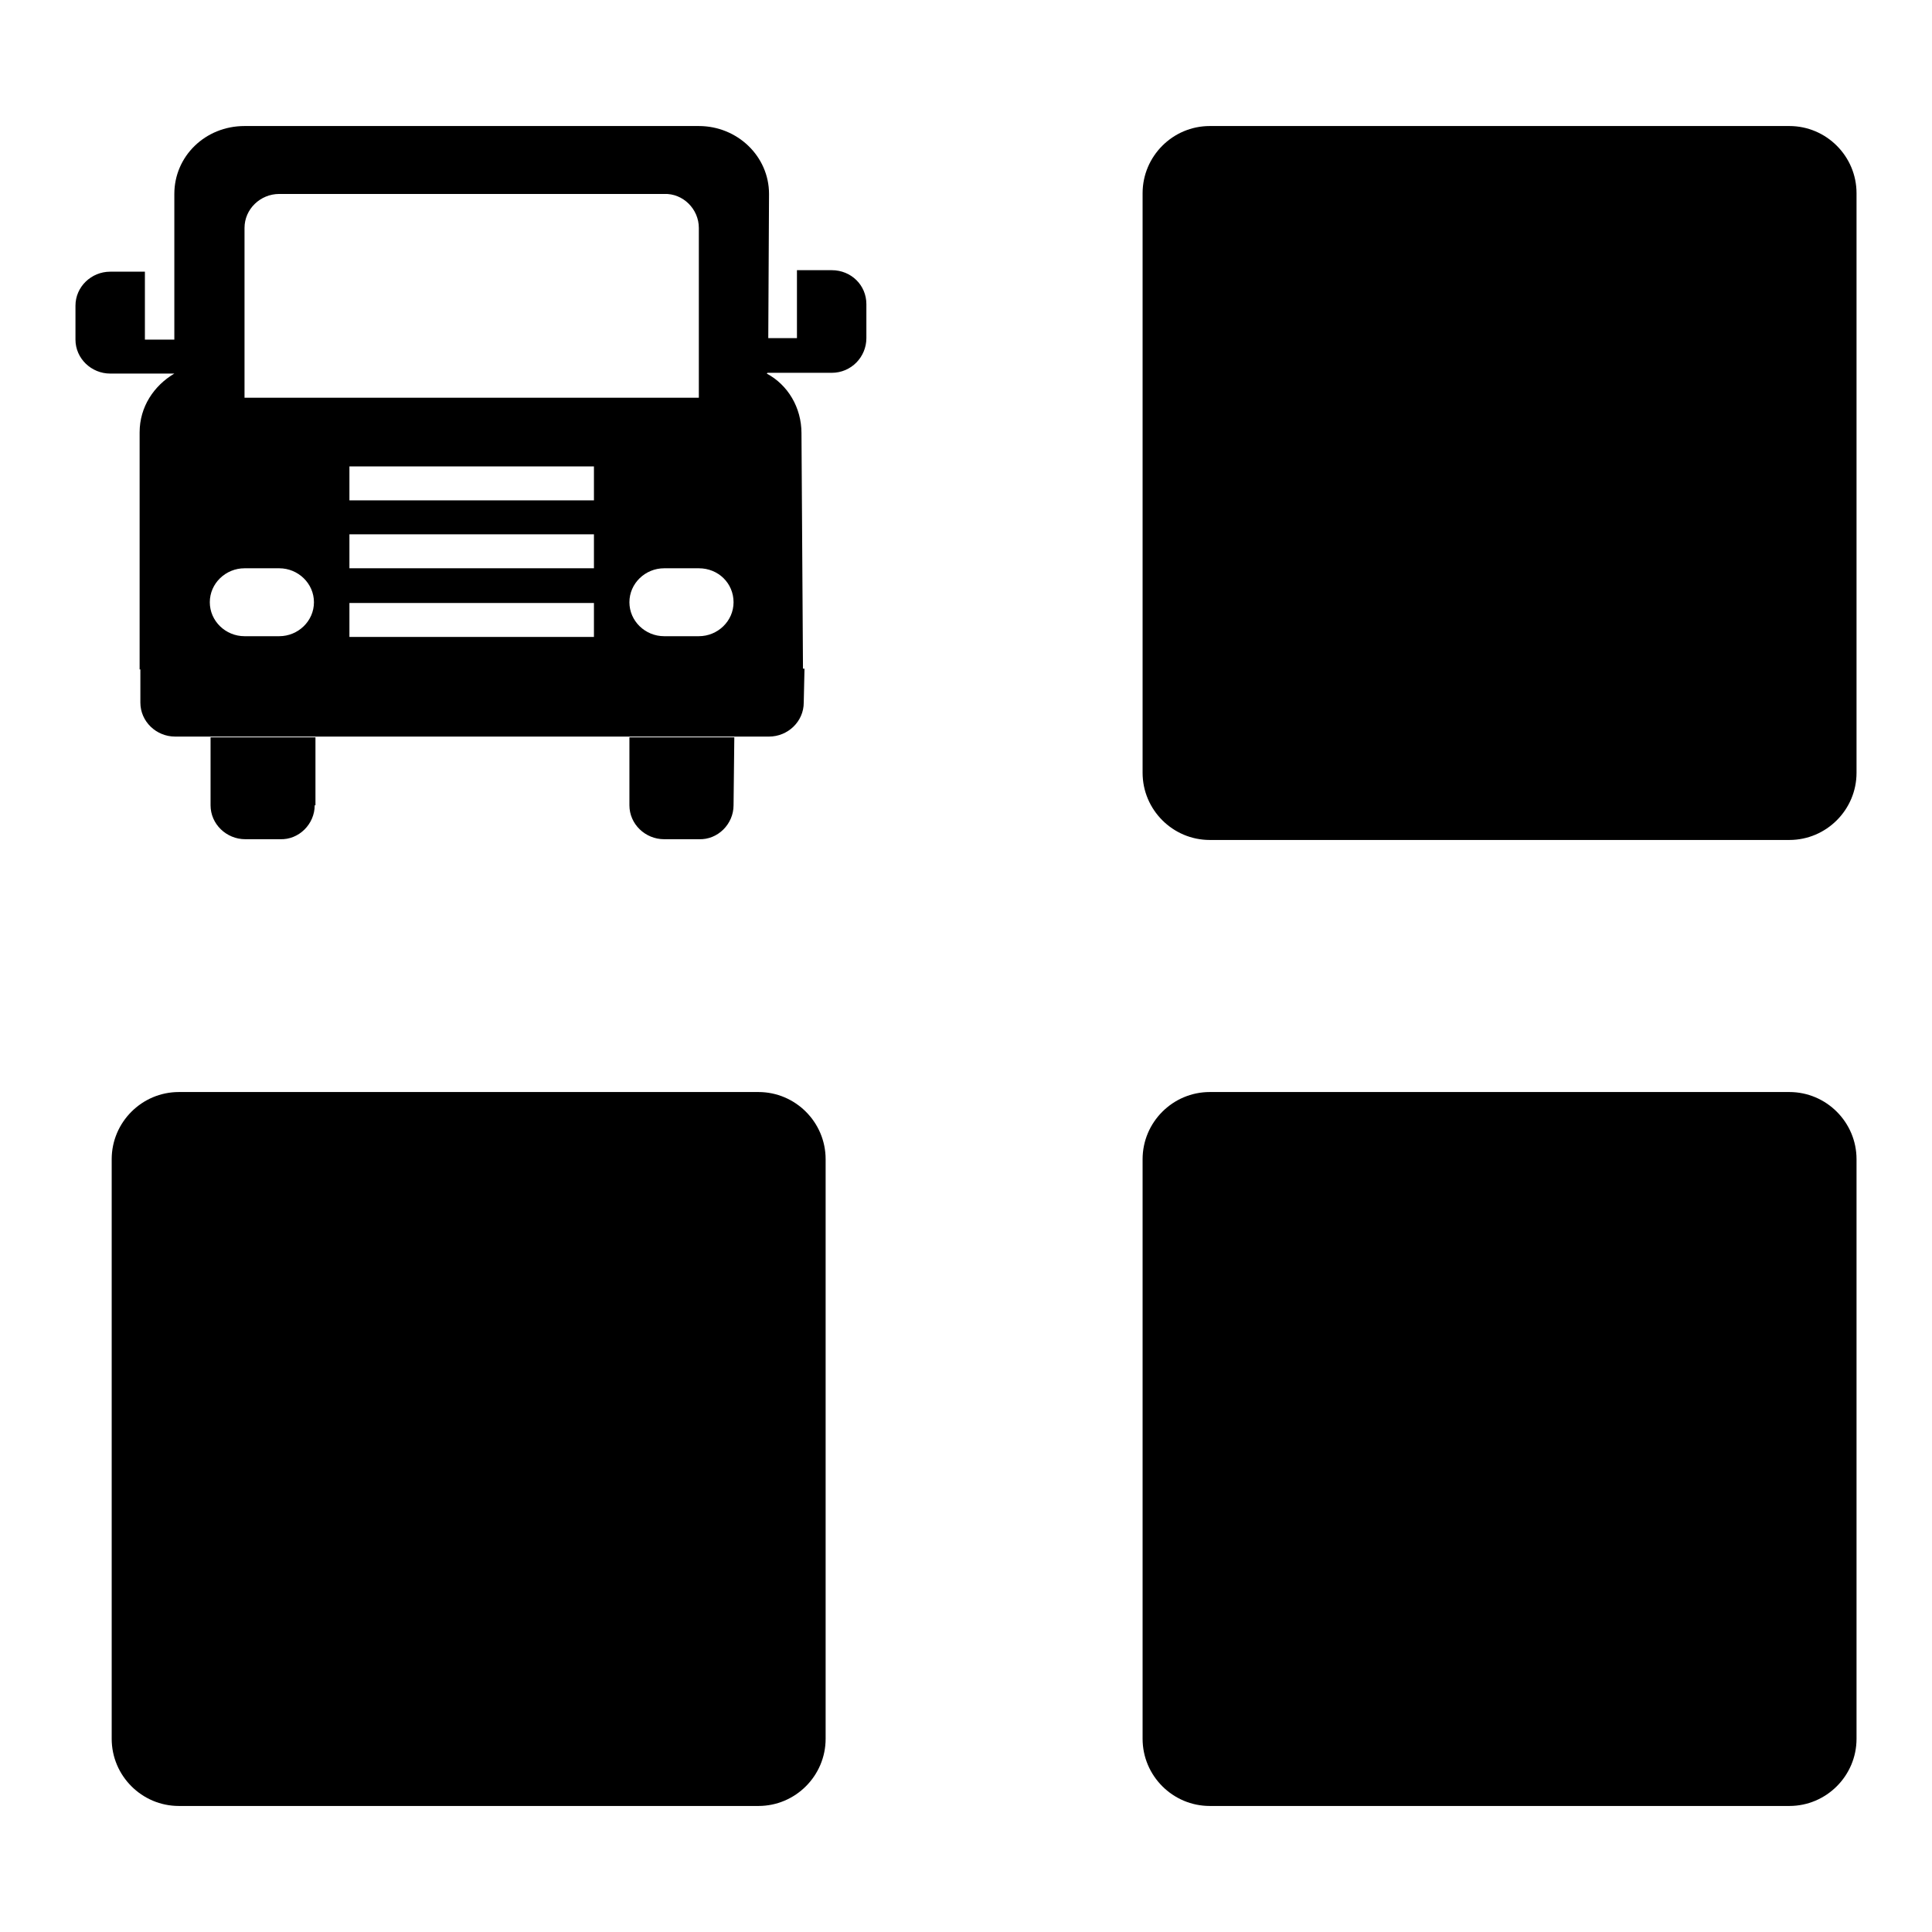
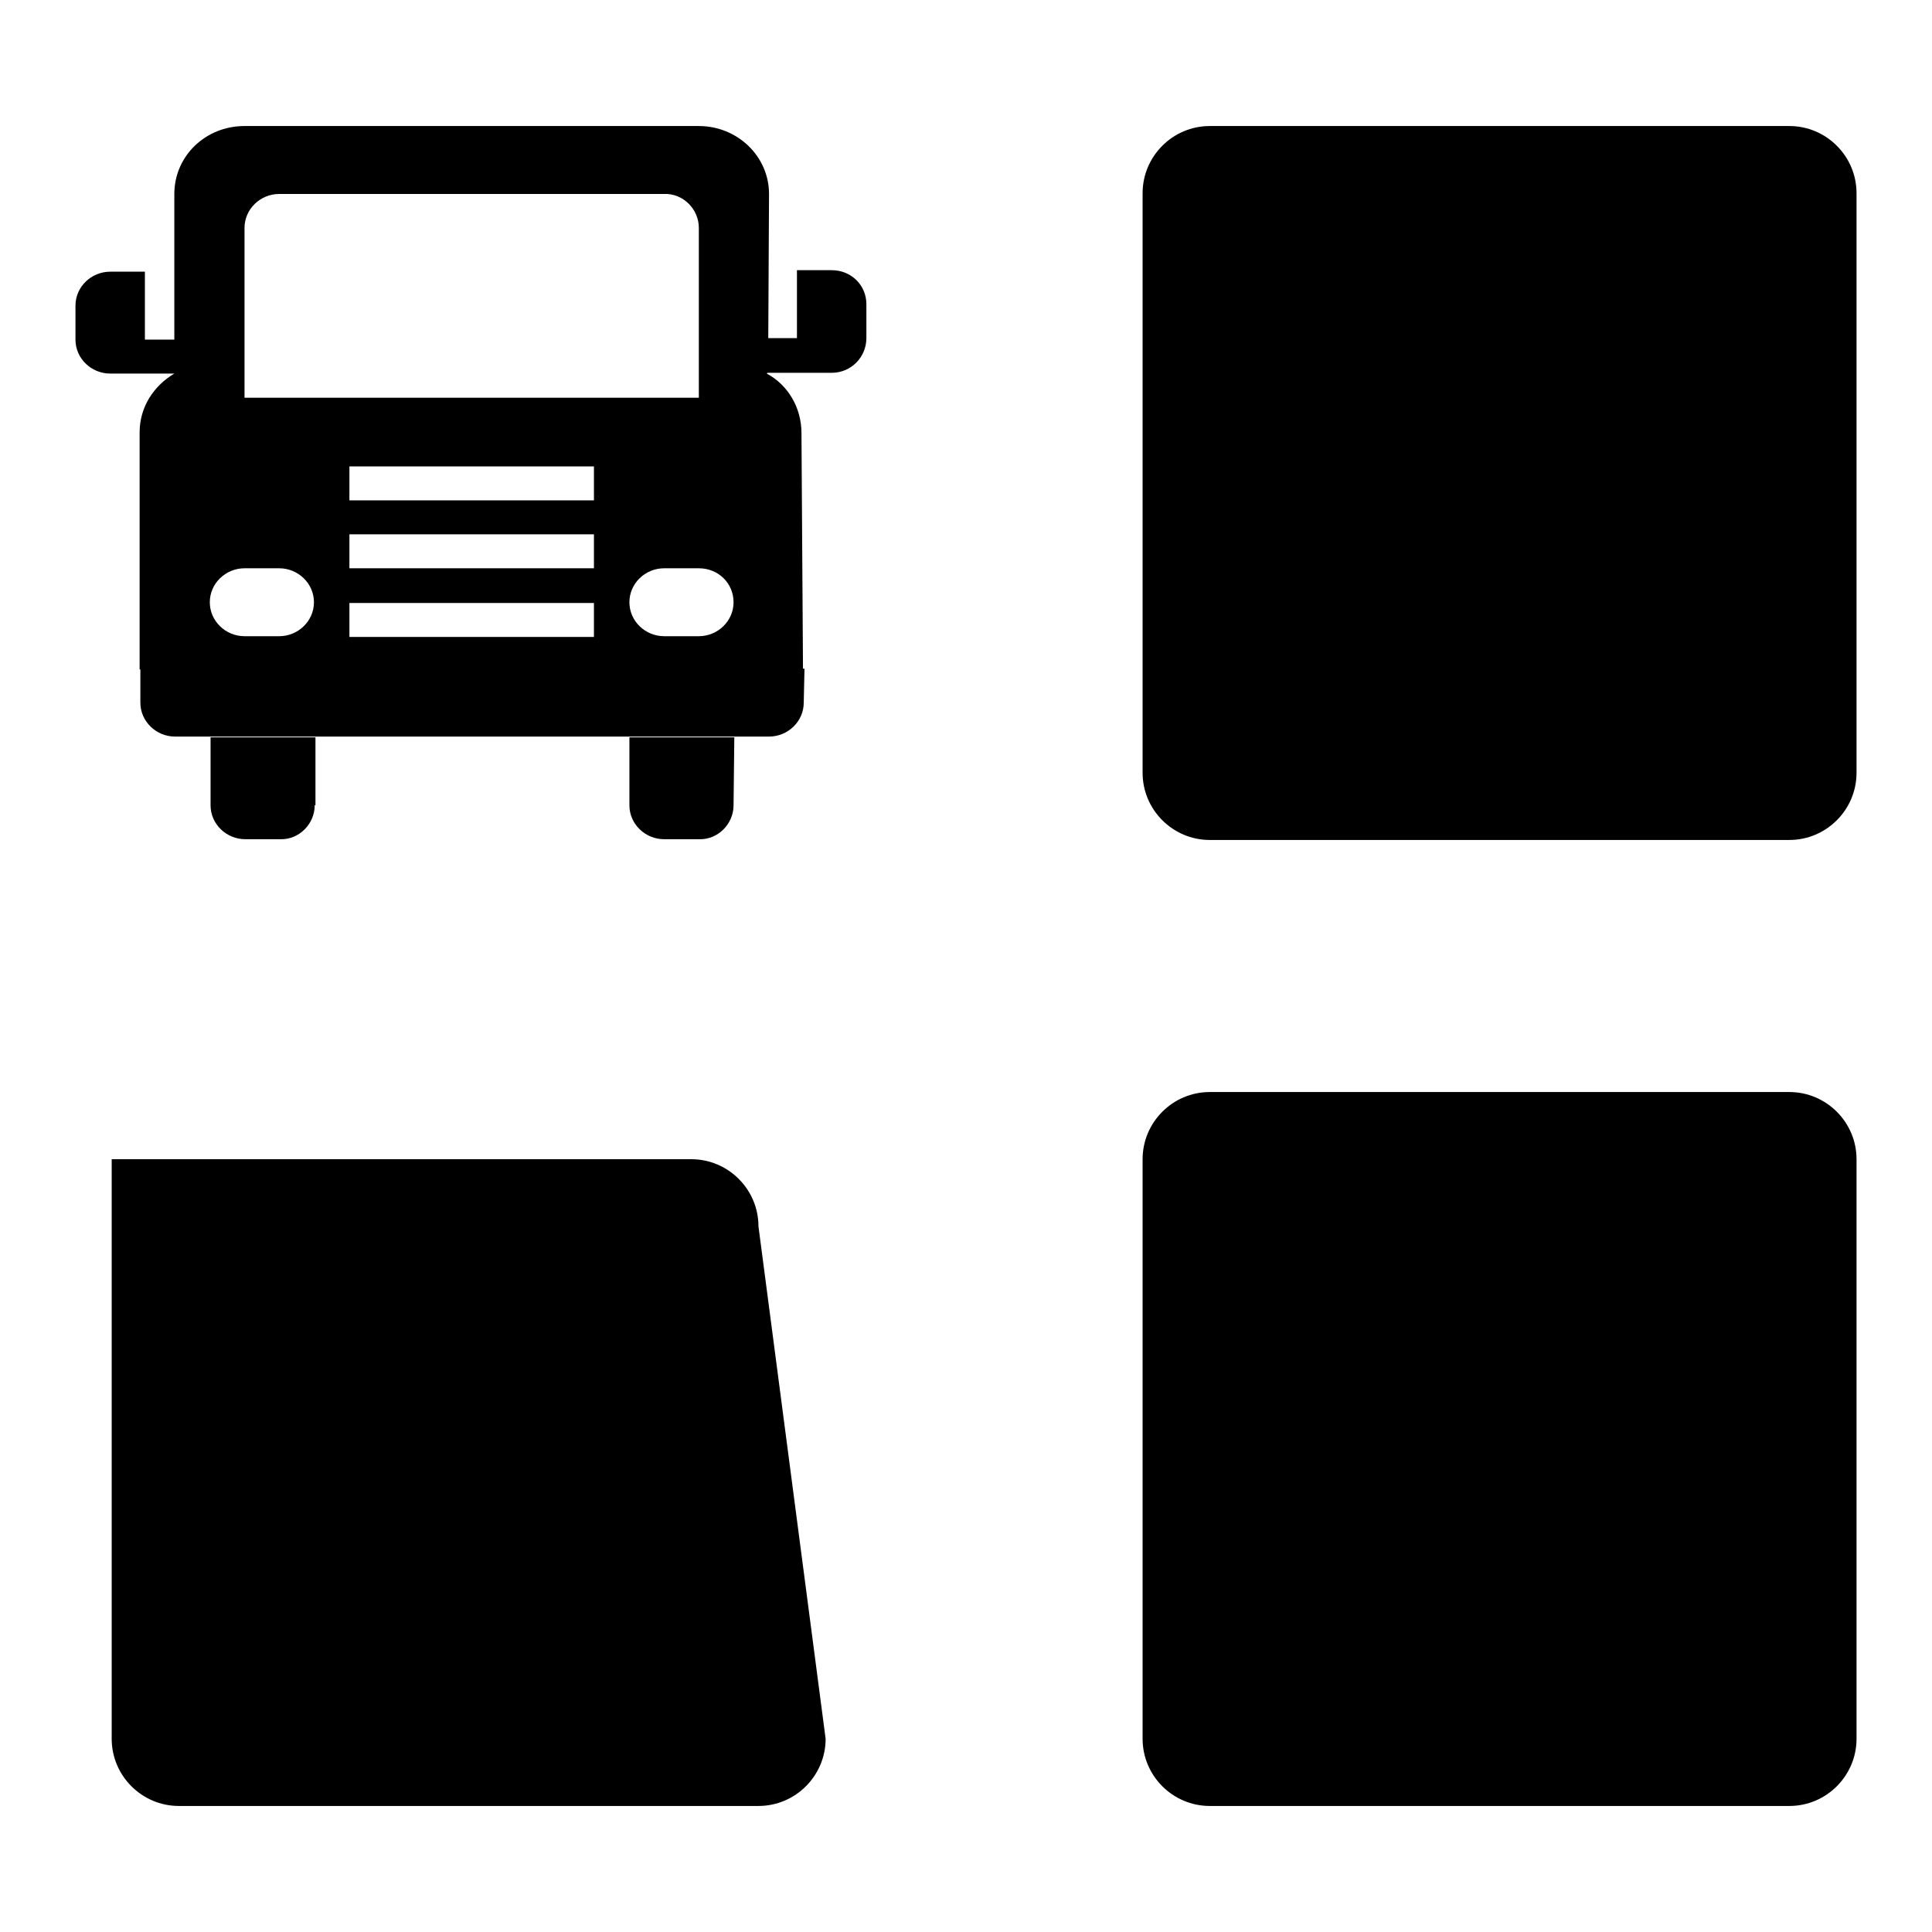
<svg xmlns="http://www.w3.org/2000/svg" version="1.1" x="0px" y="0px" viewBox="0 0 256 256" enable-background="new 0 0 256 256" xml:space="preserve">
  <g>
-     <path fill="#000000" d="M110.2,49.4h-8.5l-0.1,0.1c2.8,1.5,4.6,4.5,4.6,7.9l0.2,31.3H18.5V57.3c0-3.4,1.9-6.2,4.6-7.8h-8.5 c-2.5,0-4.6-2-4.6-4.5c0,0,0,0,0,0v-4.5c0-2.5,2.1-4.5,4.6-4.5h4.6v9h3.9V25.7c0-5,4.1-9,9.3-9h60.2c5.1,0,9.3,4,9.3,9l-0.1,19.1 h3.8v-9h4.6c2.6,0,4.6,2,4.6,4.5v4.5C114.8,47.3,112.8,49.4,110.2,49.4C110.2,49.4,110.2,49.4,110.2,49.4z M46.3,84.4h32.4v-4.5 H46.3V84.4z M46.3,75.3h32.4v-4.5H46.3V75.3z M46.3,66.3h32.4v-4.5H46.3V66.3z M27.8,79.8c0,2.5,2.1,4.5,4.6,4.5H37 c2.5,0,4.6-2,4.6-4.5c0-2.5-2.1-4.5-4.6-4.5h-4.6C29.9,75.3,27.8,77.3,27.8,79.8z M92.6,30.2c0-2.5-2.1-4.6-4.6-4.5H37 c-2.5,0-4.6,2-4.6,4.5c0,0,0,0,0,0v22.5h60.2V30.2z M92.6,75.3H88c-2.5,0-4.6,2-4.6,4.5c0,0,0,0,0,0c0,2.5,2.1,4.5,4.6,4.5h4.6 c2.5,0,4.6-2,4.6-4.5C97.2,77.3,95.2,75.3,92.6,75.3z M106.5,93.1c0,2.5-2.1,4.5-4.6,4.5c0,0,0,0,0,0H23.2c-2.5,0-4.6-2-4.6-4.5 c0,0,0,0,0,0v-4.5h88L106.5,93.1L106.5,93.1z M41.7,106.7c0,2.5-2.1,4.6-4.6,4.5h-4.6c-2.5,0-4.6-2-4.6-4.5c0,0,0,0,0,0v-9h13.9 V106.7z M97.2,106.7c0,2.5-2.1,4.6-4.6,4.5H88c-2.5,0-4.6-2-4.6-4.5c0,0,0,0,0,0v-9h13.9L97.2,106.7L97.2,106.7z M246,102.4 c0,4.9-4,8.9-8.9,8.9h-76.8c-4.9,0-8.9-4-8.9-8.9V25.6c0-4.9,4-8.9,8.9-8.9h76.8c4.9,0,8.9,4,8.9,8.9V102.4z M246,230.4 c0,4.9-4,8.9-8.9,8.9h-76.8c-4.9,0-8.9-4-8.9-8.9v-76.8c0-4.9,4-8.9,8.9-8.9h76.8c4.9,0,8.9,4,8.9,8.9V230.4z M109.4,230.4 c0,4.9-4,8.9-8.9,8.9H23.7c-4.9,0-8.9-4-8.9-8.9v-76.8c0-4.9,4-8.9,8.9-8.9h76.8c4.9,0,8.9,4,8.9,8.9L109.4,230.4L109.4,230.4z" />
+     <path fill="#000000" d="M110.2,49.4h-8.5l-0.1,0.1c2.8,1.5,4.6,4.5,4.6,7.9l0.2,31.3H18.5V57.3c0-3.4,1.9-6.2,4.6-7.8h-8.5 c-2.5,0-4.6-2-4.6-4.5c0,0,0,0,0,0v-4.5c0-2.5,2.1-4.5,4.6-4.5h4.6v9h3.9V25.7c0-5,4.1-9,9.3-9h60.2c5.1,0,9.3,4,9.3,9l-0.1,19.1 h3.8v-9h4.6c2.6,0,4.6,2,4.6,4.5v4.5C114.8,47.3,112.8,49.4,110.2,49.4C110.2,49.4,110.2,49.4,110.2,49.4z M46.3,84.4h32.4v-4.5 H46.3V84.4z M46.3,75.3h32.4v-4.5H46.3V75.3z M46.3,66.3h32.4v-4.5H46.3V66.3z M27.8,79.8c0,2.5,2.1,4.5,4.6,4.5H37 c2.5,0,4.6-2,4.6-4.5c0-2.5-2.1-4.5-4.6-4.5h-4.6C29.9,75.3,27.8,77.3,27.8,79.8z M92.6,30.2c0-2.5-2.1-4.6-4.6-4.5H37 c-2.5,0-4.6,2-4.6,4.5c0,0,0,0,0,0v22.5h60.2V30.2z M92.6,75.3H88c-2.5,0-4.6,2-4.6,4.5c0,0,0,0,0,0c0,2.5,2.1,4.5,4.6,4.5h4.6 c2.5,0,4.6-2,4.6-4.5C97.2,77.3,95.2,75.3,92.6,75.3z M106.5,93.1c0,2.5-2.1,4.5-4.6,4.5c0,0,0,0,0,0H23.2c-2.5,0-4.6-2-4.6-4.5 c0,0,0,0,0,0v-4.5h88L106.5,93.1L106.5,93.1z M41.7,106.7c0,2.5-2.1,4.6-4.6,4.5h-4.6c-2.5,0-4.6-2-4.6-4.5c0,0,0,0,0,0v-9h13.9 V106.7z M97.2,106.7c0,2.5-2.1,4.6-4.6,4.5H88c-2.5,0-4.6-2-4.6-4.5c0,0,0,0,0,0v-9h13.9L97.2,106.7L97.2,106.7z M246,102.4 c0,4.9-4,8.9-8.9,8.9h-76.8c-4.9,0-8.9-4-8.9-8.9V25.6c0-4.9,4-8.9,8.9-8.9h76.8c4.9,0,8.9,4,8.9,8.9V102.4z M246,230.4 c0,4.9-4,8.9-8.9,8.9h-76.8c-4.9,0-8.9-4-8.9-8.9v-76.8c0-4.9,4-8.9,8.9-8.9h76.8c4.9,0,8.9,4,8.9,8.9V230.4z M109.4,230.4 c0,4.9-4,8.9-8.9,8.9H23.7c-4.9,0-8.9-4-8.9-8.9v-76.8h76.8c4.9,0,8.9,4,8.9,8.9L109.4,230.4L109.4,230.4z" />
  </g>
</svg>